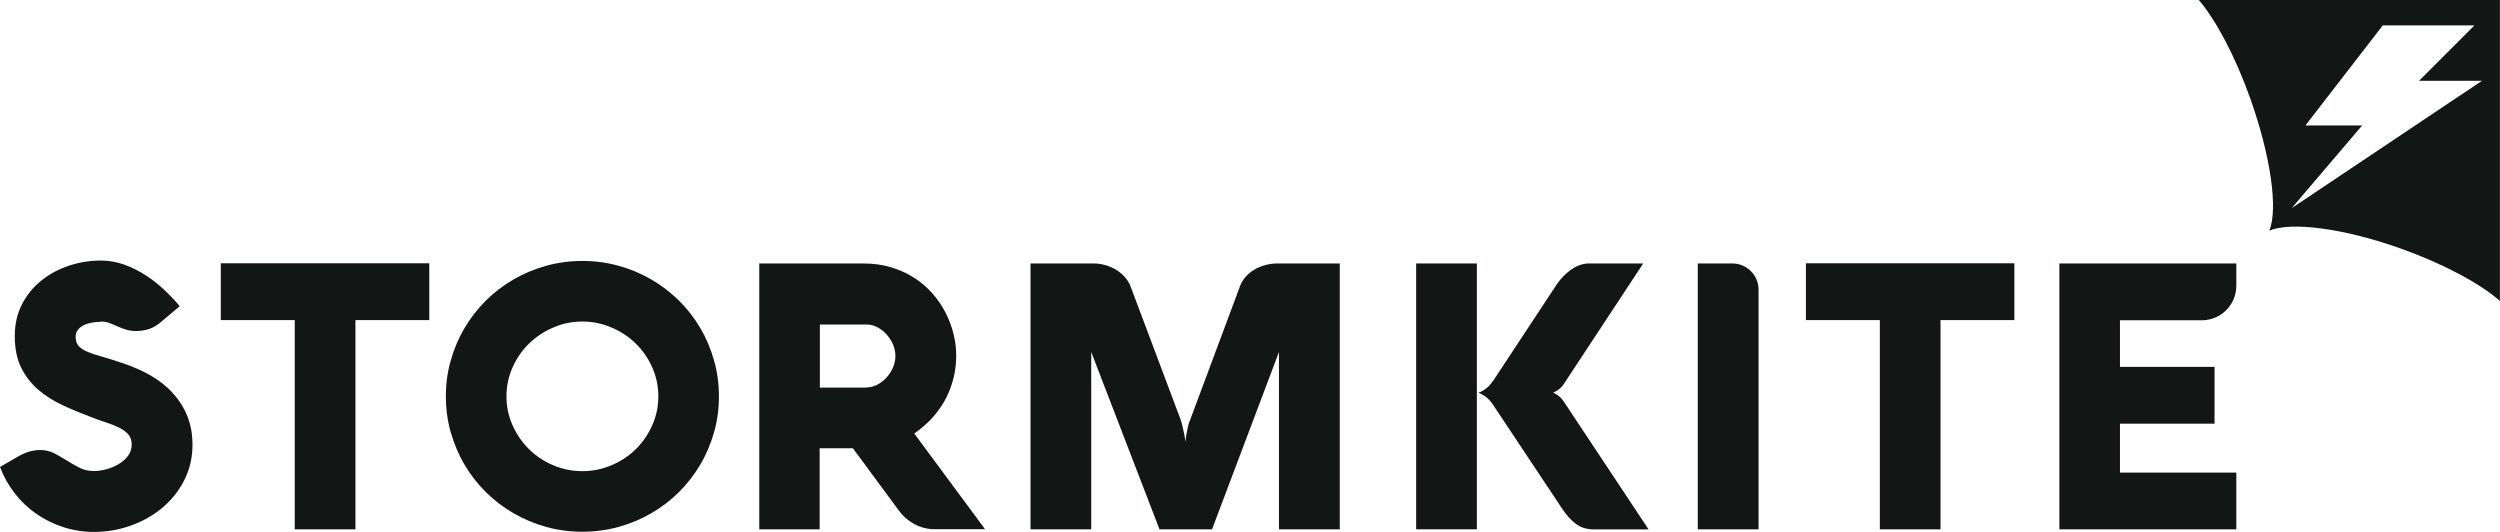
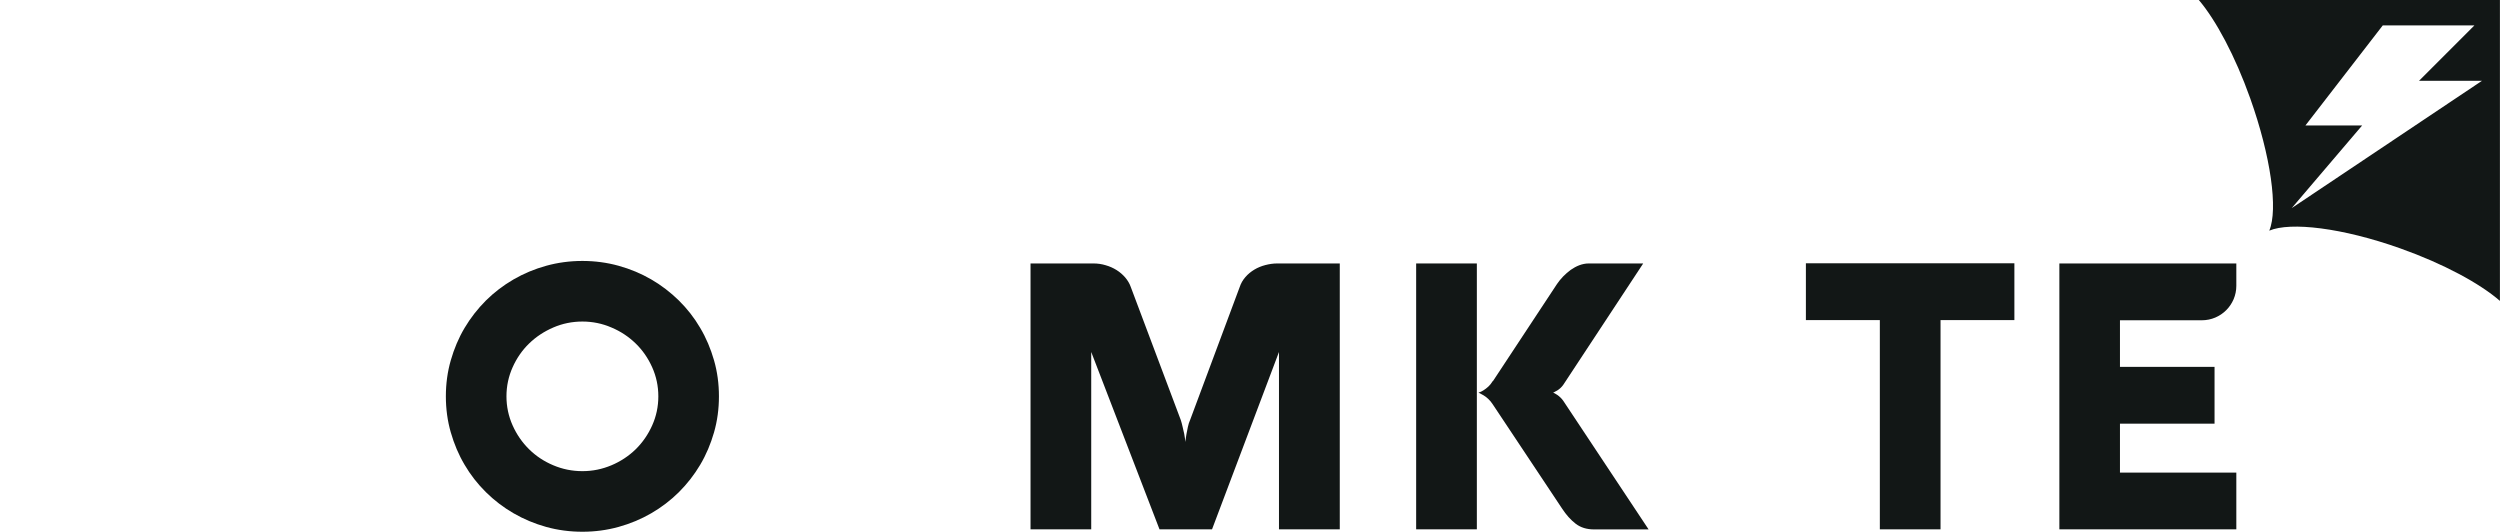
<svg xmlns="http://www.w3.org/2000/svg" width="188" height="40" viewBox="0 0 188 40" fill="none">
-   <path d="M7.59 24.2C7.348 24.2 7.113 24.222 6.885 24.264C6.657 24.307 6.458 24.371 6.28 24.464C6.102 24.556 5.96 24.67 5.853 24.813C5.746 24.955 5.689 25.119 5.689 25.318C5.689 25.617 5.76 25.845 5.91 26.016C6.059 26.187 6.287 26.329 6.586 26.457C6.885 26.585 7.263 26.706 7.718 26.835C8.167 26.963 8.694 27.127 9.299 27.333C10.068 27.597 10.773 27.91 11.414 28.287C12.047 28.665 12.596 29.106 13.044 29.612C13.493 30.117 13.849 30.687 14.098 31.32C14.347 31.954 14.475 32.659 14.475 33.442C14.475 34.411 14.269 35.294 13.863 36.098C13.457 36.903 12.909 37.593 12.225 38.17C11.542 38.747 10.751 39.195 9.861 39.516C8.971 39.836 8.046 40 7.085 40C6.266 40 5.49 39.879 4.749 39.637C4.009 39.395 3.332 39.06 2.713 38.626C2.093 38.191 1.552 37.679 1.089 37.074C0.627 36.475 0.263 35.82 0 35.115L1.453 34.275C1.687 34.147 1.937 34.04 2.2 33.962C2.464 33.884 2.734 33.841 3.005 33.841C3.403 33.841 3.767 33.926 4.087 34.09C4.407 34.261 4.721 34.439 5.027 34.631C5.333 34.824 5.653 35.009 5.974 35.172C6.301 35.343 6.672 35.422 7.092 35.422C7.369 35.422 7.676 35.379 8.003 35.286C8.331 35.201 8.637 35.073 8.922 34.902C9.206 34.731 9.441 34.525 9.626 34.282C9.812 34.033 9.904 33.748 9.904 33.421C9.904 33.115 9.819 32.865 9.648 32.666C9.477 32.474 9.242 32.303 8.95 32.154C8.658 32.011 8.323 31.876 7.939 31.755C7.554 31.634 7.156 31.491 6.736 31.32C6.045 31.057 5.369 30.779 4.699 30.466C4.03 30.153 3.432 29.782 2.898 29.327C2.371 28.878 1.937 28.33 1.609 27.682C1.282 27.034 1.111 26.237 1.111 25.275C1.111 24.371 1.296 23.574 1.659 22.869C2.029 22.164 2.513 21.573 3.119 21.089C3.724 20.605 4.415 20.234 5.191 19.978C5.967 19.722 6.764 19.593 7.583 19.593C8.181 19.593 8.758 19.693 9.32 19.893C9.883 20.092 10.417 20.355 10.915 20.676C11.421 20.996 11.883 21.359 12.325 21.772C12.759 22.178 13.158 22.598 13.514 23.025L12.104 24.215C11.827 24.457 11.535 24.628 11.236 24.734C10.937 24.834 10.595 24.891 10.225 24.891C9.925 24.891 9.669 24.855 9.441 24.777C9.221 24.706 9.007 24.62 8.815 24.535C8.623 24.45 8.423 24.364 8.231 24.293C8.039 24.222 7.825 24.179 7.59 24.179V24.2Z" fill="#121716" />
-   <path d="M16.604 24.071V19.799H32.282V24.071H26.729V39.806H22.165V24.071H16.597H16.604Z" fill="#121716" />
  <path d="M33.529 29.805C33.529 28.865 33.65 27.961 33.9 27.092C34.149 26.224 34.49 25.412 34.939 24.657C35.388 23.902 35.922 23.219 36.541 22.599C37.168 21.98 37.858 21.453 38.62 21.012C39.382 20.57 40.201 20.228 41.077 19.986C41.952 19.744 42.857 19.623 43.797 19.623C44.736 19.623 45.641 19.744 46.517 19.986C47.392 20.228 48.211 20.57 48.973 21.012C49.735 21.453 50.425 21.987 51.052 22.599C51.679 23.219 52.213 23.902 52.654 24.657C53.103 25.412 53.444 26.224 53.694 27.092C53.943 27.961 54.064 28.865 54.064 29.805C54.064 30.745 53.943 31.649 53.694 32.518C53.444 33.386 53.103 34.198 52.654 34.953C52.206 35.708 51.672 36.391 51.052 37.011C50.425 37.63 49.735 38.157 48.973 38.598C48.211 39.04 47.392 39.382 46.517 39.624C45.641 39.866 44.736 39.987 43.797 39.987C42.857 39.987 41.938 39.866 41.069 39.624C40.201 39.382 39.382 39.04 38.62 38.598C37.858 38.157 37.168 37.63 36.541 37.011C35.915 36.391 35.38 35.708 34.939 34.953C34.49 34.198 34.149 33.386 33.9 32.518C33.65 31.649 33.529 30.745 33.529 29.805ZM38.086 29.805C38.086 30.574 38.243 31.307 38.549 31.991C38.855 32.674 39.268 33.273 39.788 33.785C40.308 34.298 40.913 34.697 41.604 34.988C42.294 35.28 43.02 35.43 43.797 35.43C44.573 35.43 45.285 35.28 45.983 34.988C46.673 34.697 47.285 34.291 47.805 33.785C48.325 33.273 48.738 32.674 49.044 31.991C49.35 31.307 49.507 30.581 49.507 29.805C49.507 29.029 49.35 28.303 49.044 27.619C48.738 26.936 48.325 26.337 47.805 25.832C47.285 25.326 46.68 24.921 45.983 24.629C45.292 24.329 44.558 24.18 43.797 24.18C43.035 24.18 42.294 24.329 41.604 24.629C40.913 24.928 40.308 25.326 39.788 25.832C39.268 26.337 38.855 26.936 38.549 27.619C38.243 28.303 38.086 29.029 38.086 29.805Z" fill="#121716" />
-   <path d="M61.661 39.805H57.097V19.812H64.936C65.691 19.812 66.381 19.912 67.022 20.104C67.656 20.296 68.233 20.559 68.752 20.894C69.265 21.222 69.721 21.613 70.12 22.069C70.518 22.517 70.846 23.002 71.109 23.521C71.373 24.034 71.572 24.568 71.707 25.116C71.843 25.665 71.907 26.213 71.907 26.747C71.907 27.281 71.85 27.808 71.729 28.328C71.608 28.847 71.43 29.367 71.18 29.866C70.931 30.371 70.604 30.848 70.205 31.311C69.806 31.774 69.322 32.201 68.752 32.6L74.078 39.798H70.183C70.098 39.798 69.956 39.784 69.756 39.755C69.557 39.727 69.329 39.663 69.08 39.563C68.831 39.463 68.567 39.307 68.282 39.1C68.005 38.894 67.741 38.609 67.485 38.246L64.138 33.71H61.639V39.791L61.661 39.805ZM65.171 29.132C65.449 29.132 65.719 29.061 65.983 28.926C66.246 28.783 66.474 28.605 66.673 28.384C66.873 28.164 67.036 27.907 67.157 27.623C67.278 27.338 67.335 27.053 67.335 26.768C67.335 26.483 67.278 26.192 67.157 25.914C67.036 25.629 66.873 25.38 66.673 25.152C66.474 24.931 66.246 24.746 65.983 24.611C65.719 24.468 65.456 24.404 65.171 24.404H61.654V29.146H65.171V29.132Z" fill="#121716" />
  <path d="M100.743 39.805H96.179V26.469L91.145 39.805H87.194L82.06 26.469V39.805H77.496V19.812H82.231C82.544 19.812 82.85 19.855 83.15 19.947C83.449 20.032 83.719 20.154 83.968 20.31C84.218 20.467 84.431 20.652 84.616 20.866C84.801 21.086 84.944 21.321 85.036 21.585L88.796 31.588C88.846 31.738 88.888 31.902 88.931 32.094C88.974 32.279 89.009 32.457 89.052 32.621C89.088 32.813 89.123 33.02 89.152 33.233C89.159 33.027 89.187 32.828 89.223 32.635C89.251 32.464 89.287 32.286 89.33 32.101C89.373 31.909 89.422 31.738 89.494 31.588L93.225 21.585C93.317 21.307 93.46 21.058 93.659 20.83C93.851 20.609 94.079 20.424 94.328 20.275C94.577 20.125 94.855 20.011 95.154 19.933C95.453 19.855 95.752 19.812 96.044 19.812H100.751V39.805H100.743Z" fill="#121716" />
  <path d="M111.059 19.812H106.495V39.805H111.059V19.812Z" fill="#121716" />
  <path d="M112.269 28.662L117.082 21.364C117.21 21.172 117.367 20.98 117.545 20.794C117.723 20.609 117.915 20.445 118.115 20.296C118.321 20.154 118.535 20.033 118.763 19.947C118.991 19.862 119.225 19.812 119.468 19.812H123.569L117.566 28.926C117.438 29.111 117.282 29.253 117.111 29.36C116.94 29.46 116.833 29.517 116.797 29.531C116.805 29.531 116.84 29.545 116.904 29.574C116.961 29.602 117.032 29.645 117.104 29.695C117.175 29.744 117.26 29.808 117.339 29.887C117.424 29.965 117.495 30.051 117.559 30.143L123.975 39.812H119.873C119.325 39.812 118.862 39.67 118.492 39.385C118.122 39.1 117.773 38.716 117.46 38.232L112.255 30.407C112.155 30.25 112.041 30.115 111.92 30.001C111.799 29.887 111.685 29.801 111.578 29.737C111.472 29.673 111.379 29.623 111.308 29.588C111.237 29.552 111.194 29.538 111.18 29.524C111.187 29.524 111.23 29.509 111.308 29.481C111.379 29.453 111.472 29.41 111.578 29.339C111.685 29.274 111.799 29.182 111.92 29.075C112.041 28.961 112.155 28.826 112.255 28.655L112.269 28.662Z" fill="#121716" />
-   <path d="M132.251 39.805H127.673V19.812H130.272C131.361 19.812 132.244 20.695 132.244 21.784V39.805H132.251Z" fill="#121716" />
  <path d="M135.803 24.071V19.799H151.482V24.071H145.928V39.806H141.364V24.071H135.796H135.803Z" fill="#121716" />
  <path d="M168.172 39.805H154.864V19.812H168.172V21.492C168.172 22.923 167.011 24.084 165.58 24.084H159.421V27.587H166.534V31.859H159.421V35.54H168.172V39.812V39.805Z" fill="#121716" />
  <path fill-rule="evenodd" clip-rule="evenodd" d="M165.352 0H187.994V22.628C186.491 21.318 183.764 19.837 180.496 18.676C176.146 17.131 172.244 16.668 170.649 17.345C171.325 15.75 170.763 11.748 169.218 7.398C168.079 4.201 166.64 1.517 165.352 0ZM181.913 6.074H186.648L172.336 15.65L177.634 9.434H173.369L179.186 1.908H186.078L181.906 6.081L181.913 6.074Z" fill="#121716" />
</svg>